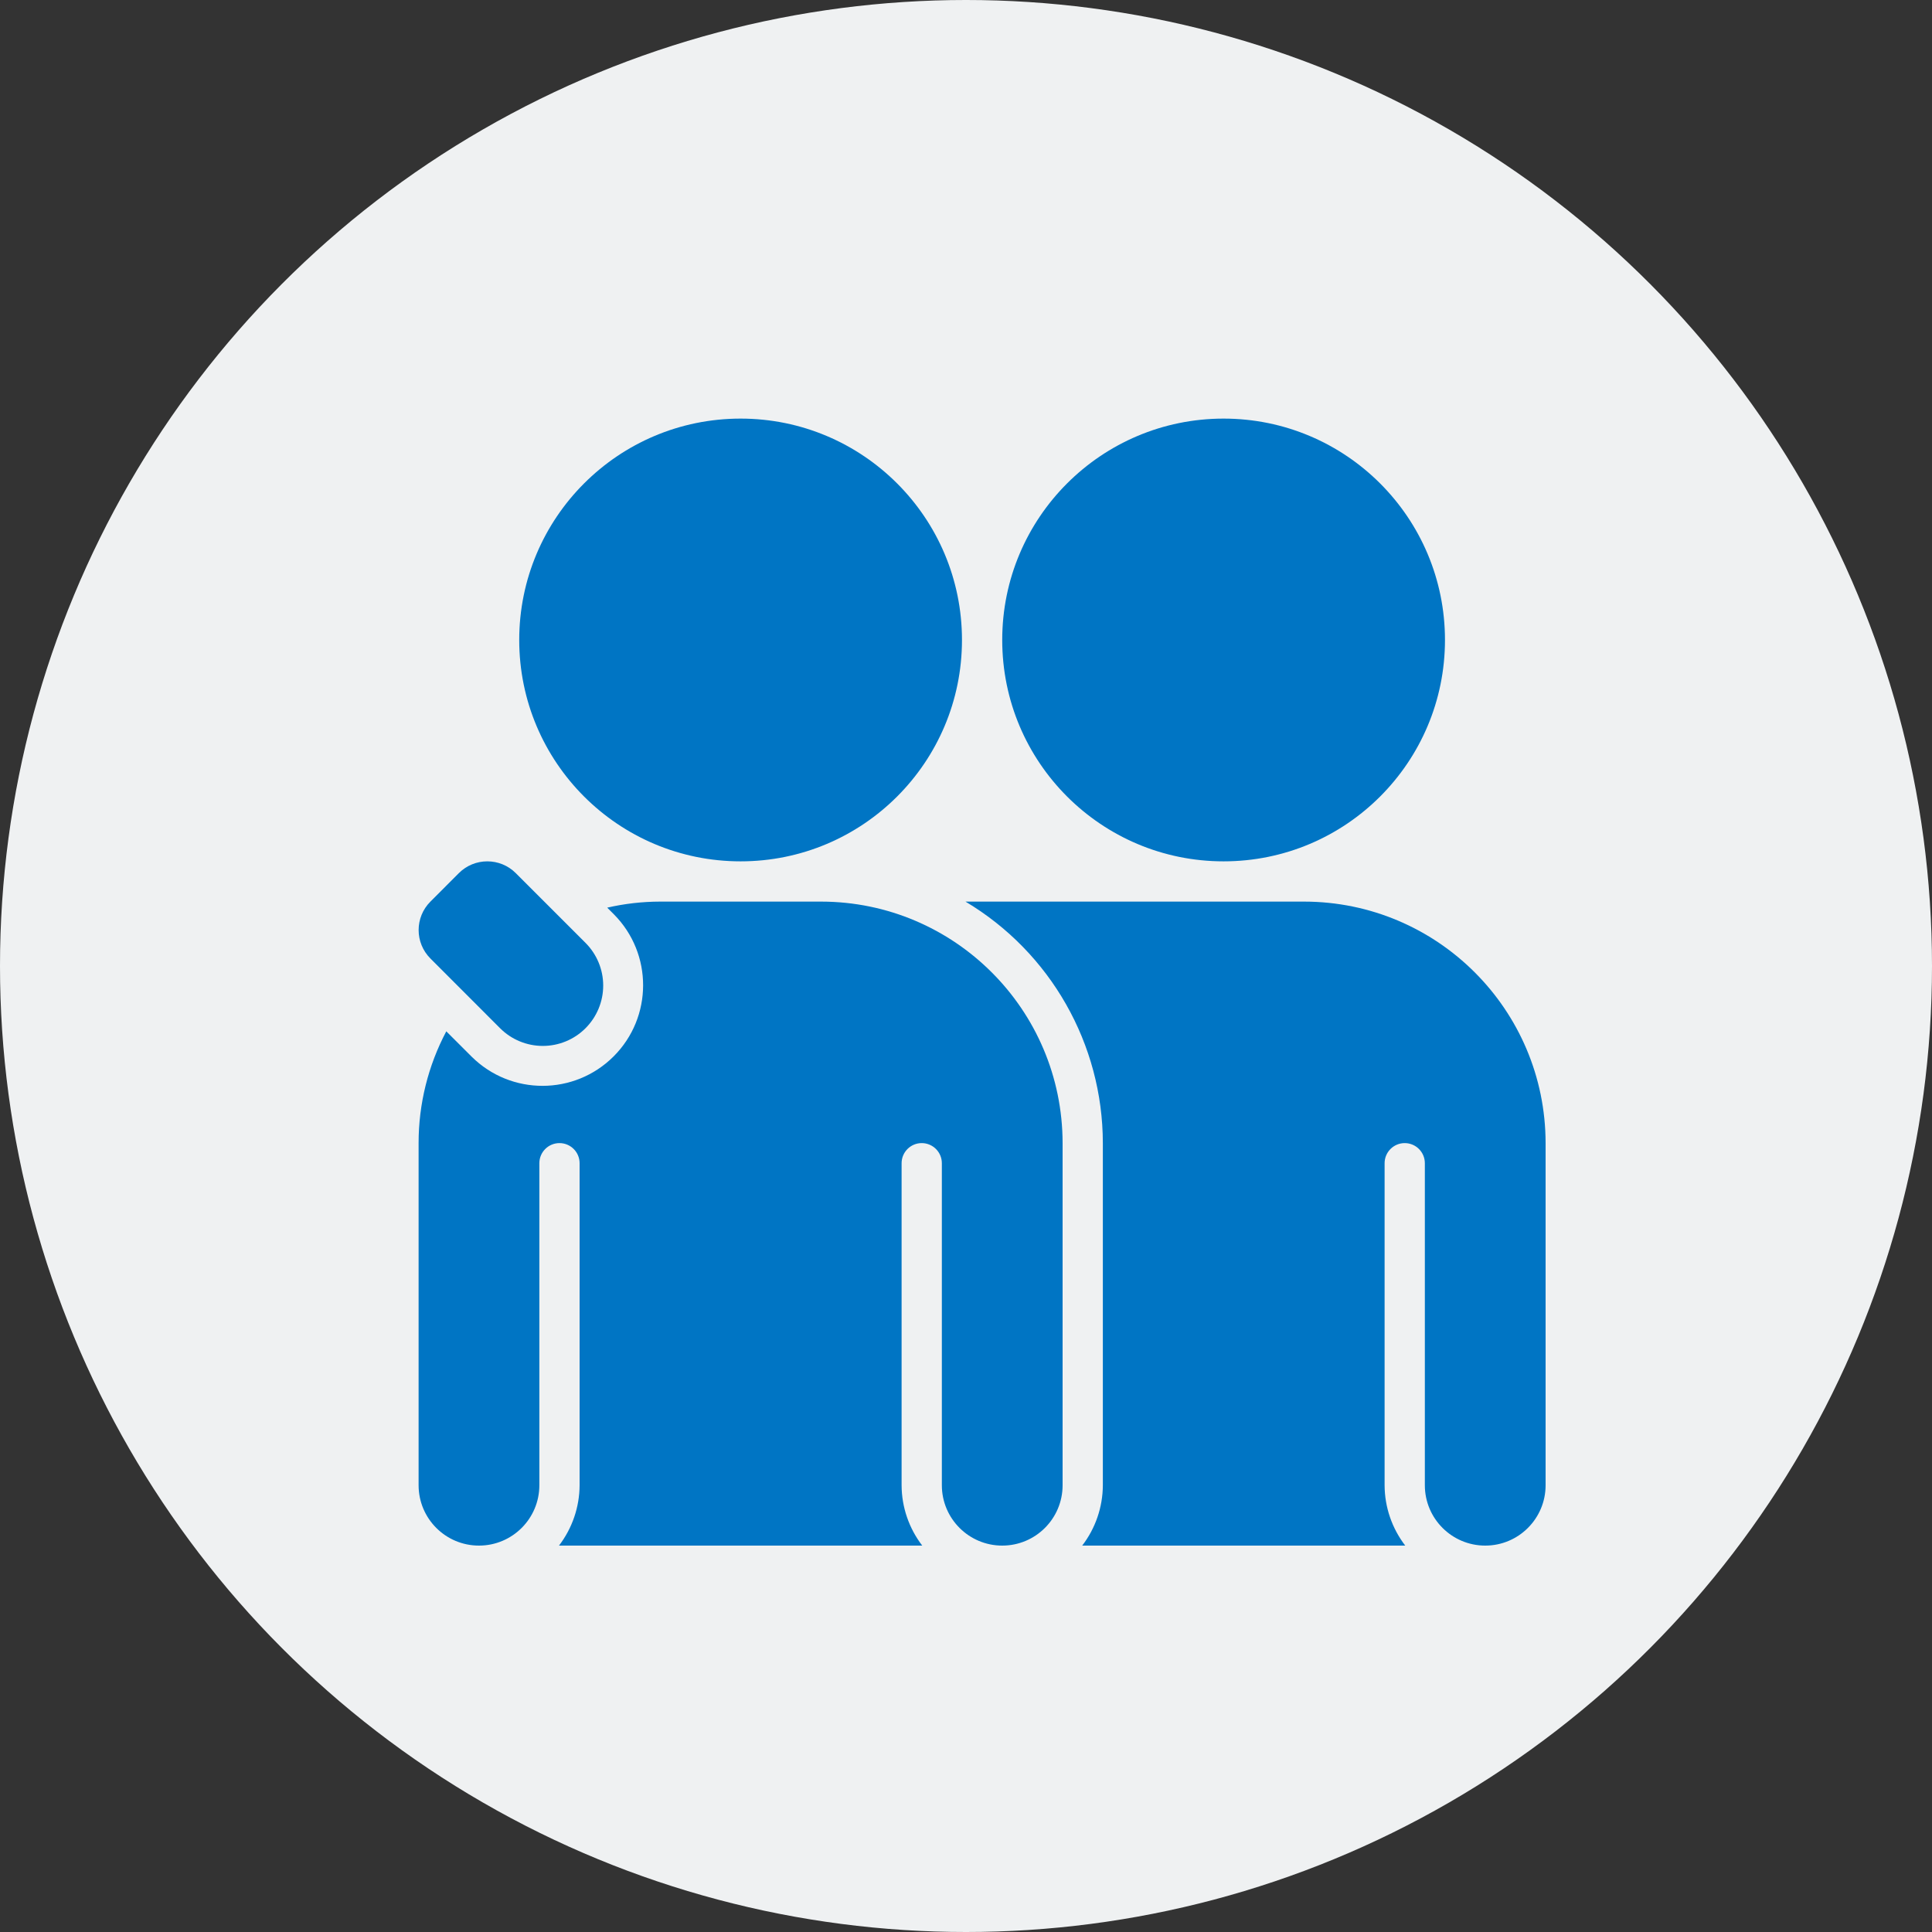
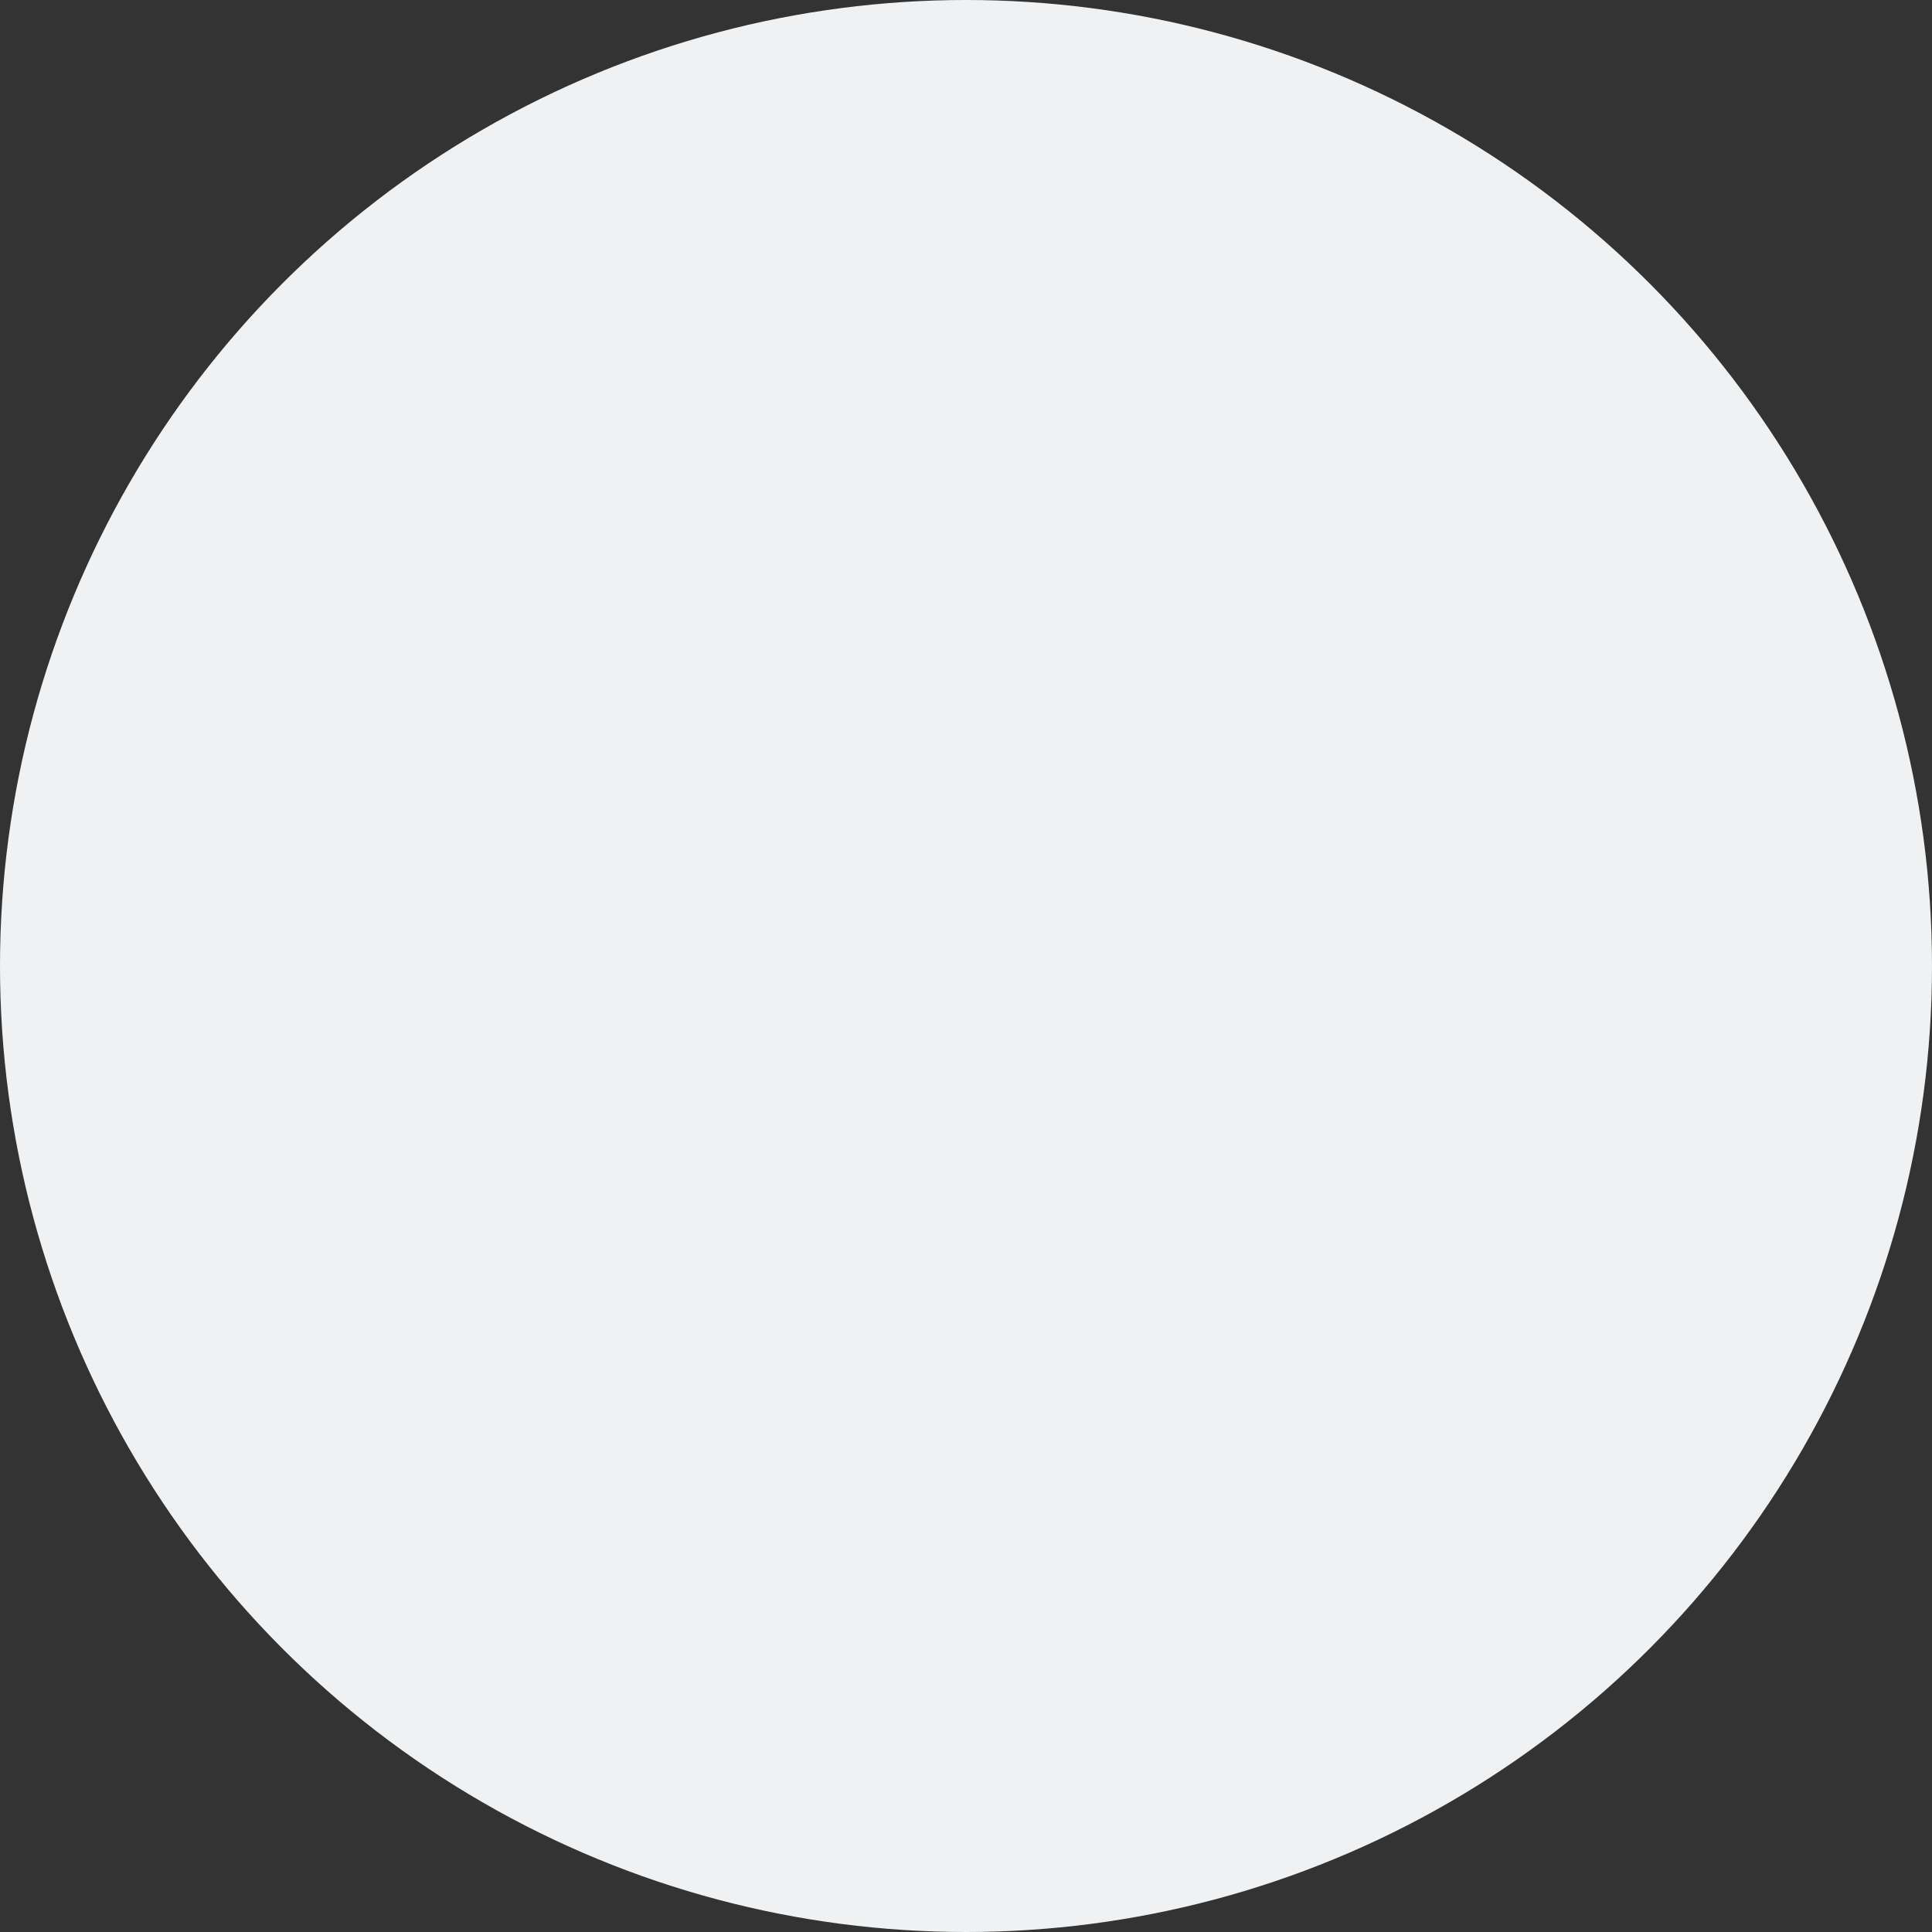
<svg xmlns="http://www.w3.org/2000/svg" width="60" height="60" viewBox="0 0 60 60" fill="none">
  <rect x="0" y="0" width="60" height="60" fill="#333333" stroke="none" />
  <circle cx="30" cy="30" r="30" fill="#EFF1F2" />
  <g clip-path="url(#clip0_26_436)">
-     <path d="M38 26.75C41.797 26.75 44.875 23.672 44.875 19.875C44.875 16.078 41.797 13 38 13C34.203 13 31.125 16.078 31.125 19.875C31.125 23.672 34.203 26.75 38 26.75Z" fill="#0075C4" />
    <path d="M23 26.75C26.797 26.75 29.875 23.672 29.875 19.875C29.875 16.078 26.797 13 23 13C19.203 13 16.125 16.078 16.125 19.875C16.125 23.672 19.203 26.75 23 26.75Z" fill="#0075C4" />
    <path d="M18.183 31.933C18.535 31.581 18.733 31.105 18.733 30.607C18.733 30.11 18.535 29.633 18.183 29.281L16.018 27.116C15.53 26.628 14.738 26.628 14.25 27.116L13.367 28C12.879 28.488 12.879 29.279 13.367 29.767L15.531 31.933C15.883 32.285 16.36 32.482 16.857 32.482C17.355 32.482 17.832 32.285 18.183 31.933Z" fill="#0075C4" />
-     <path d="M25.5 28H20.5C19.947 28.001 19.396 28.064 18.858 28.188L19.067 28.397C20.278 29.619 20.274 31.59 19.057 32.807C17.841 34.023 15.87 34.028 14.648 32.816L13.86 32.029C13.294 33.098 12.999 34.29 13 35.5V46.125C13 47.16 13.839 48 14.875 48C15.911 48 16.75 47.16 16.75 46.125V36.125C16.75 35.78 17.03 35.5 17.375 35.5C17.72 35.5 18 35.78 18 36.125V46.125C17.997 46.803 17.772 47.462 17.36 48H28.641C28.228 47.462 28.002 46.803 28 46.125V36.125C28 35.78 28.28 35.5 28.625 35.5C28.97 35.5 29.25 35.78 29.25 36.125V46.125C29.25 47.16 30.09 48 31.125 48C32.161 48 33 47.161 33 46.125V35.5C32.995 31.36 29.64 28.004 25.5 28Z" fill="#0075C4" />
    <path d="M40.5 28H29.984C32.626 29.576 34.246 32.424 34.25 35.5V46.125C34.247 46.803 34.022 47.462 33.609 48H43.641C43.228 47.462 43.002 46.803 43 46.125V36.125C43 35.78 43.28 35.5 43.625 35.5C43.97 35.5 44.25 35.78 44.25 36.125V46.125C44.25 47.16 45.09 48 46.125 48C47.161 48 48 47.16 48 46.125V35.5C47.996 31.36 44.64 28.004 40.5 28Z" fill="#0075C4" />
  </g>
  <defs>
    <clipPath id="clip0_26_436">
-       <rect width="35" height="35" fill="white" transform="translate(13 13)" />
-     </clipPath>
+       </clipPath>
  </defs>
</svg>